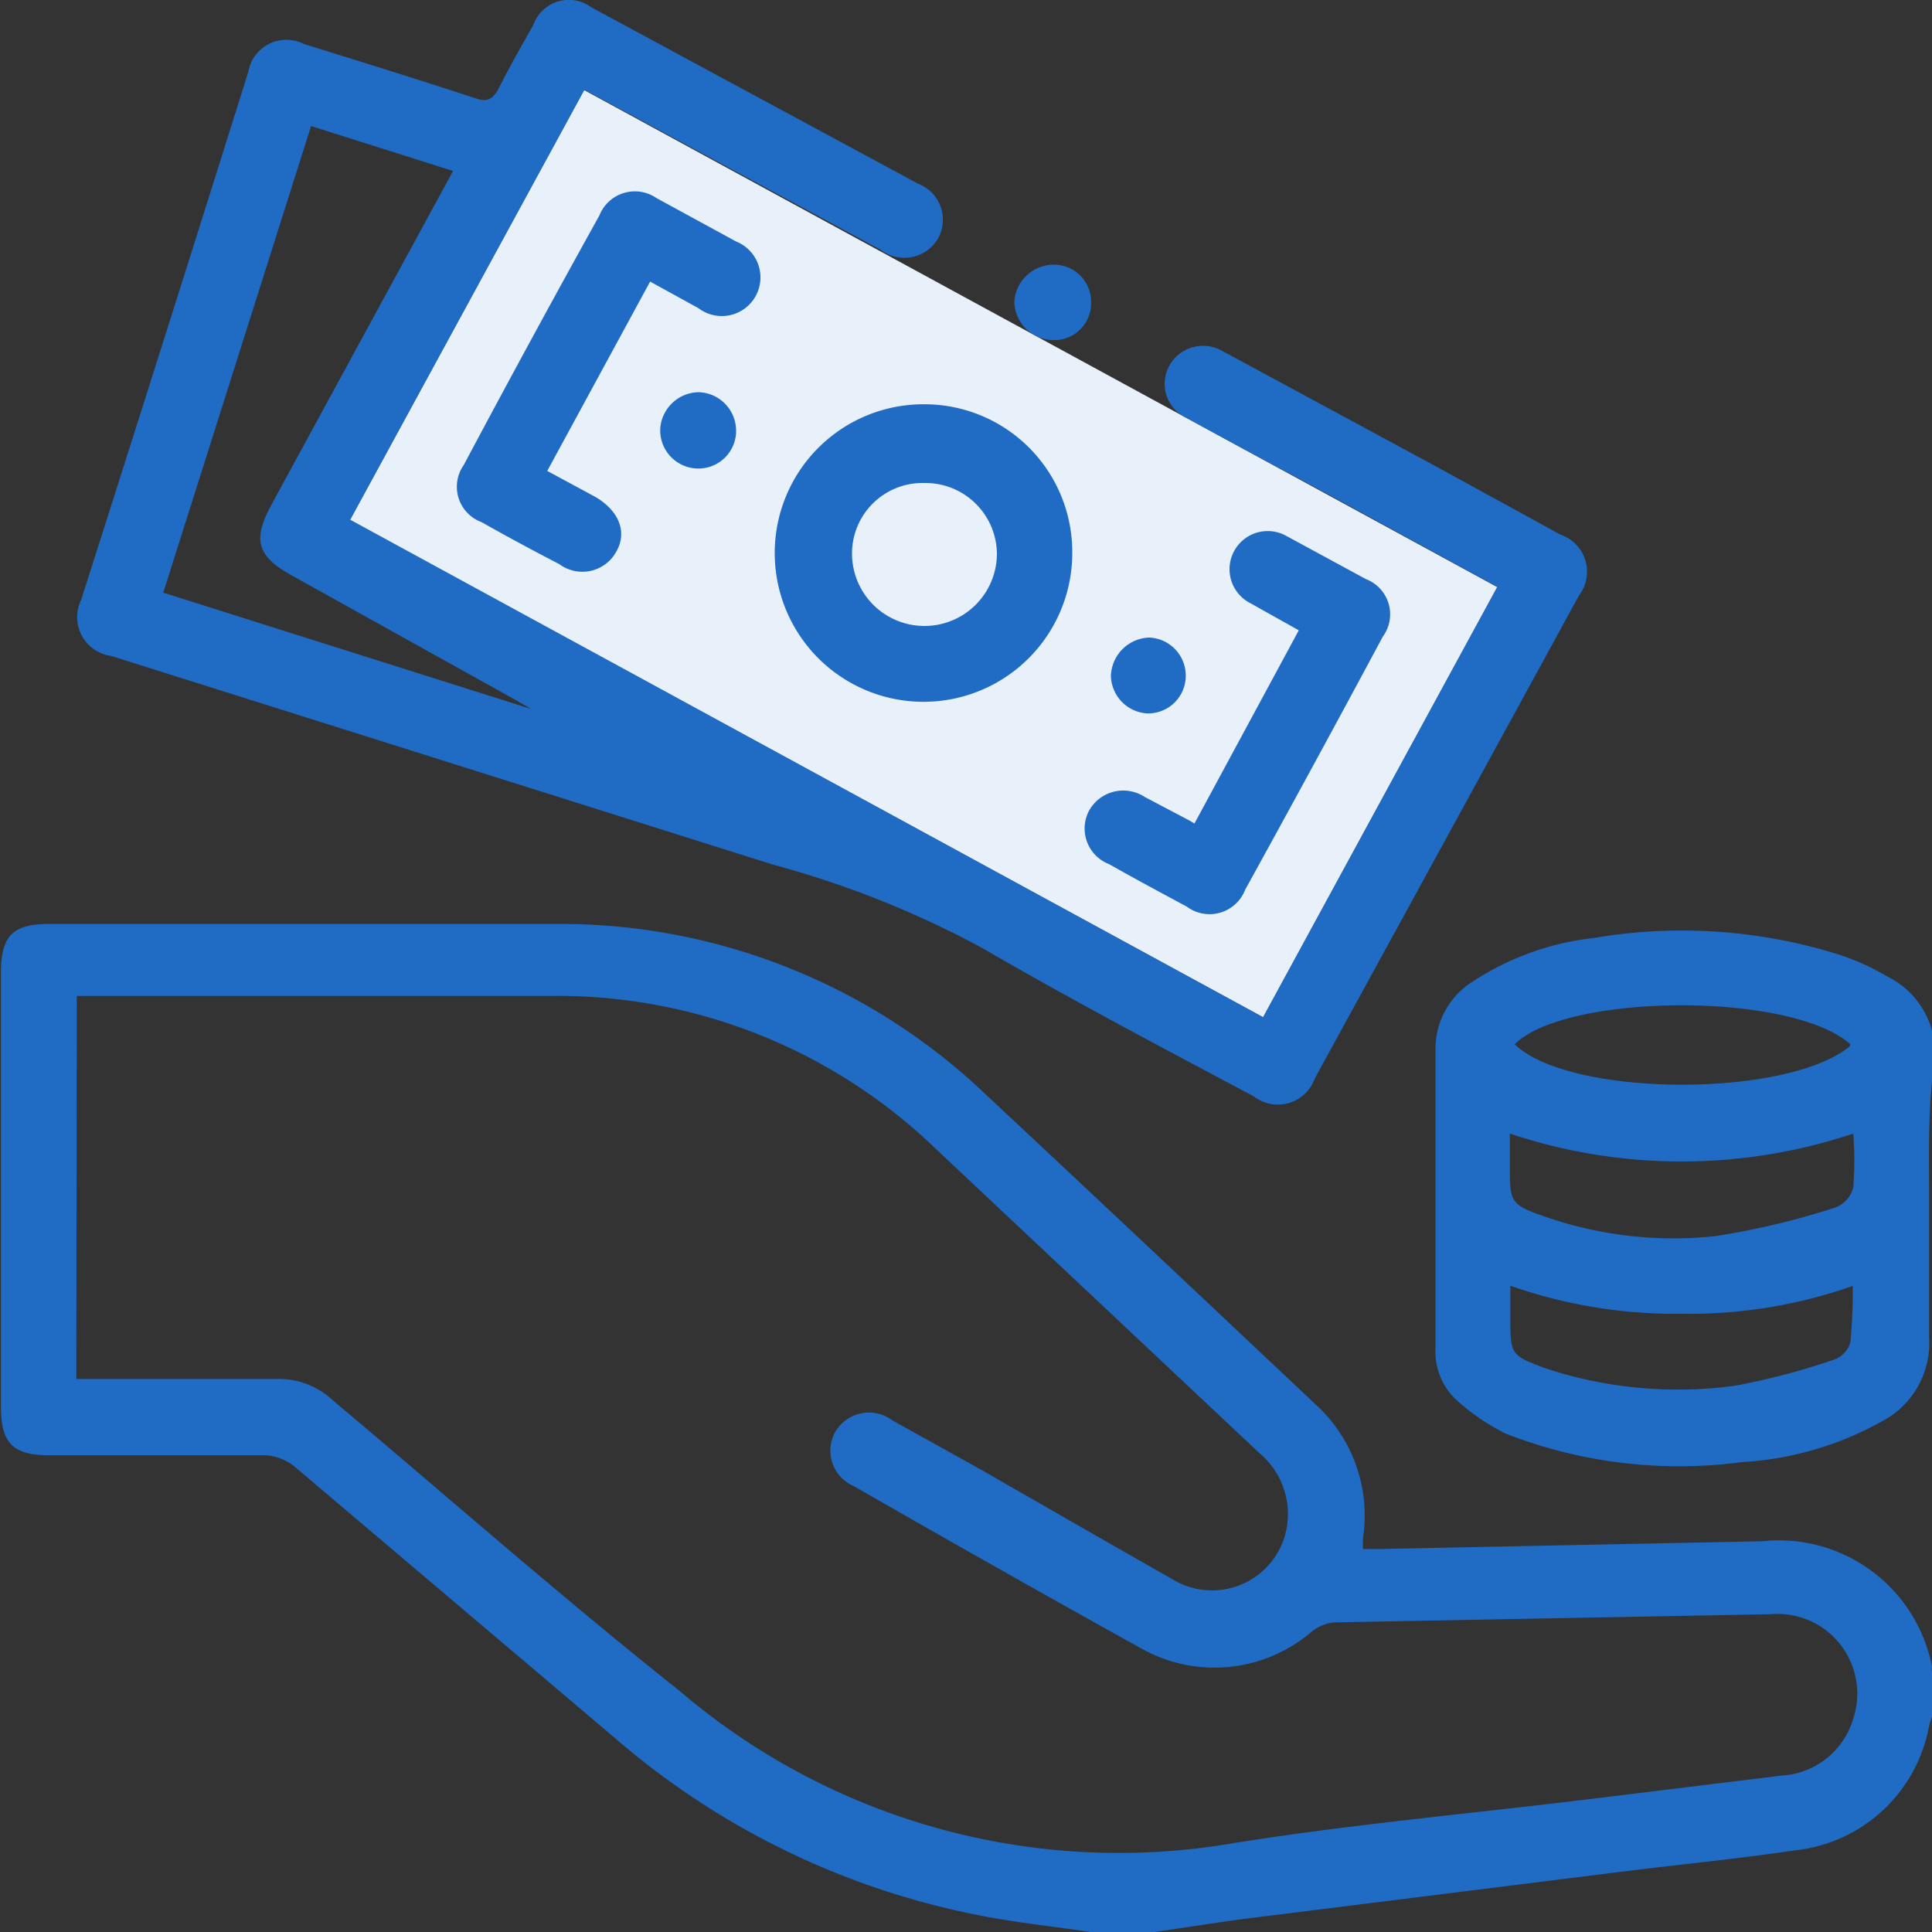
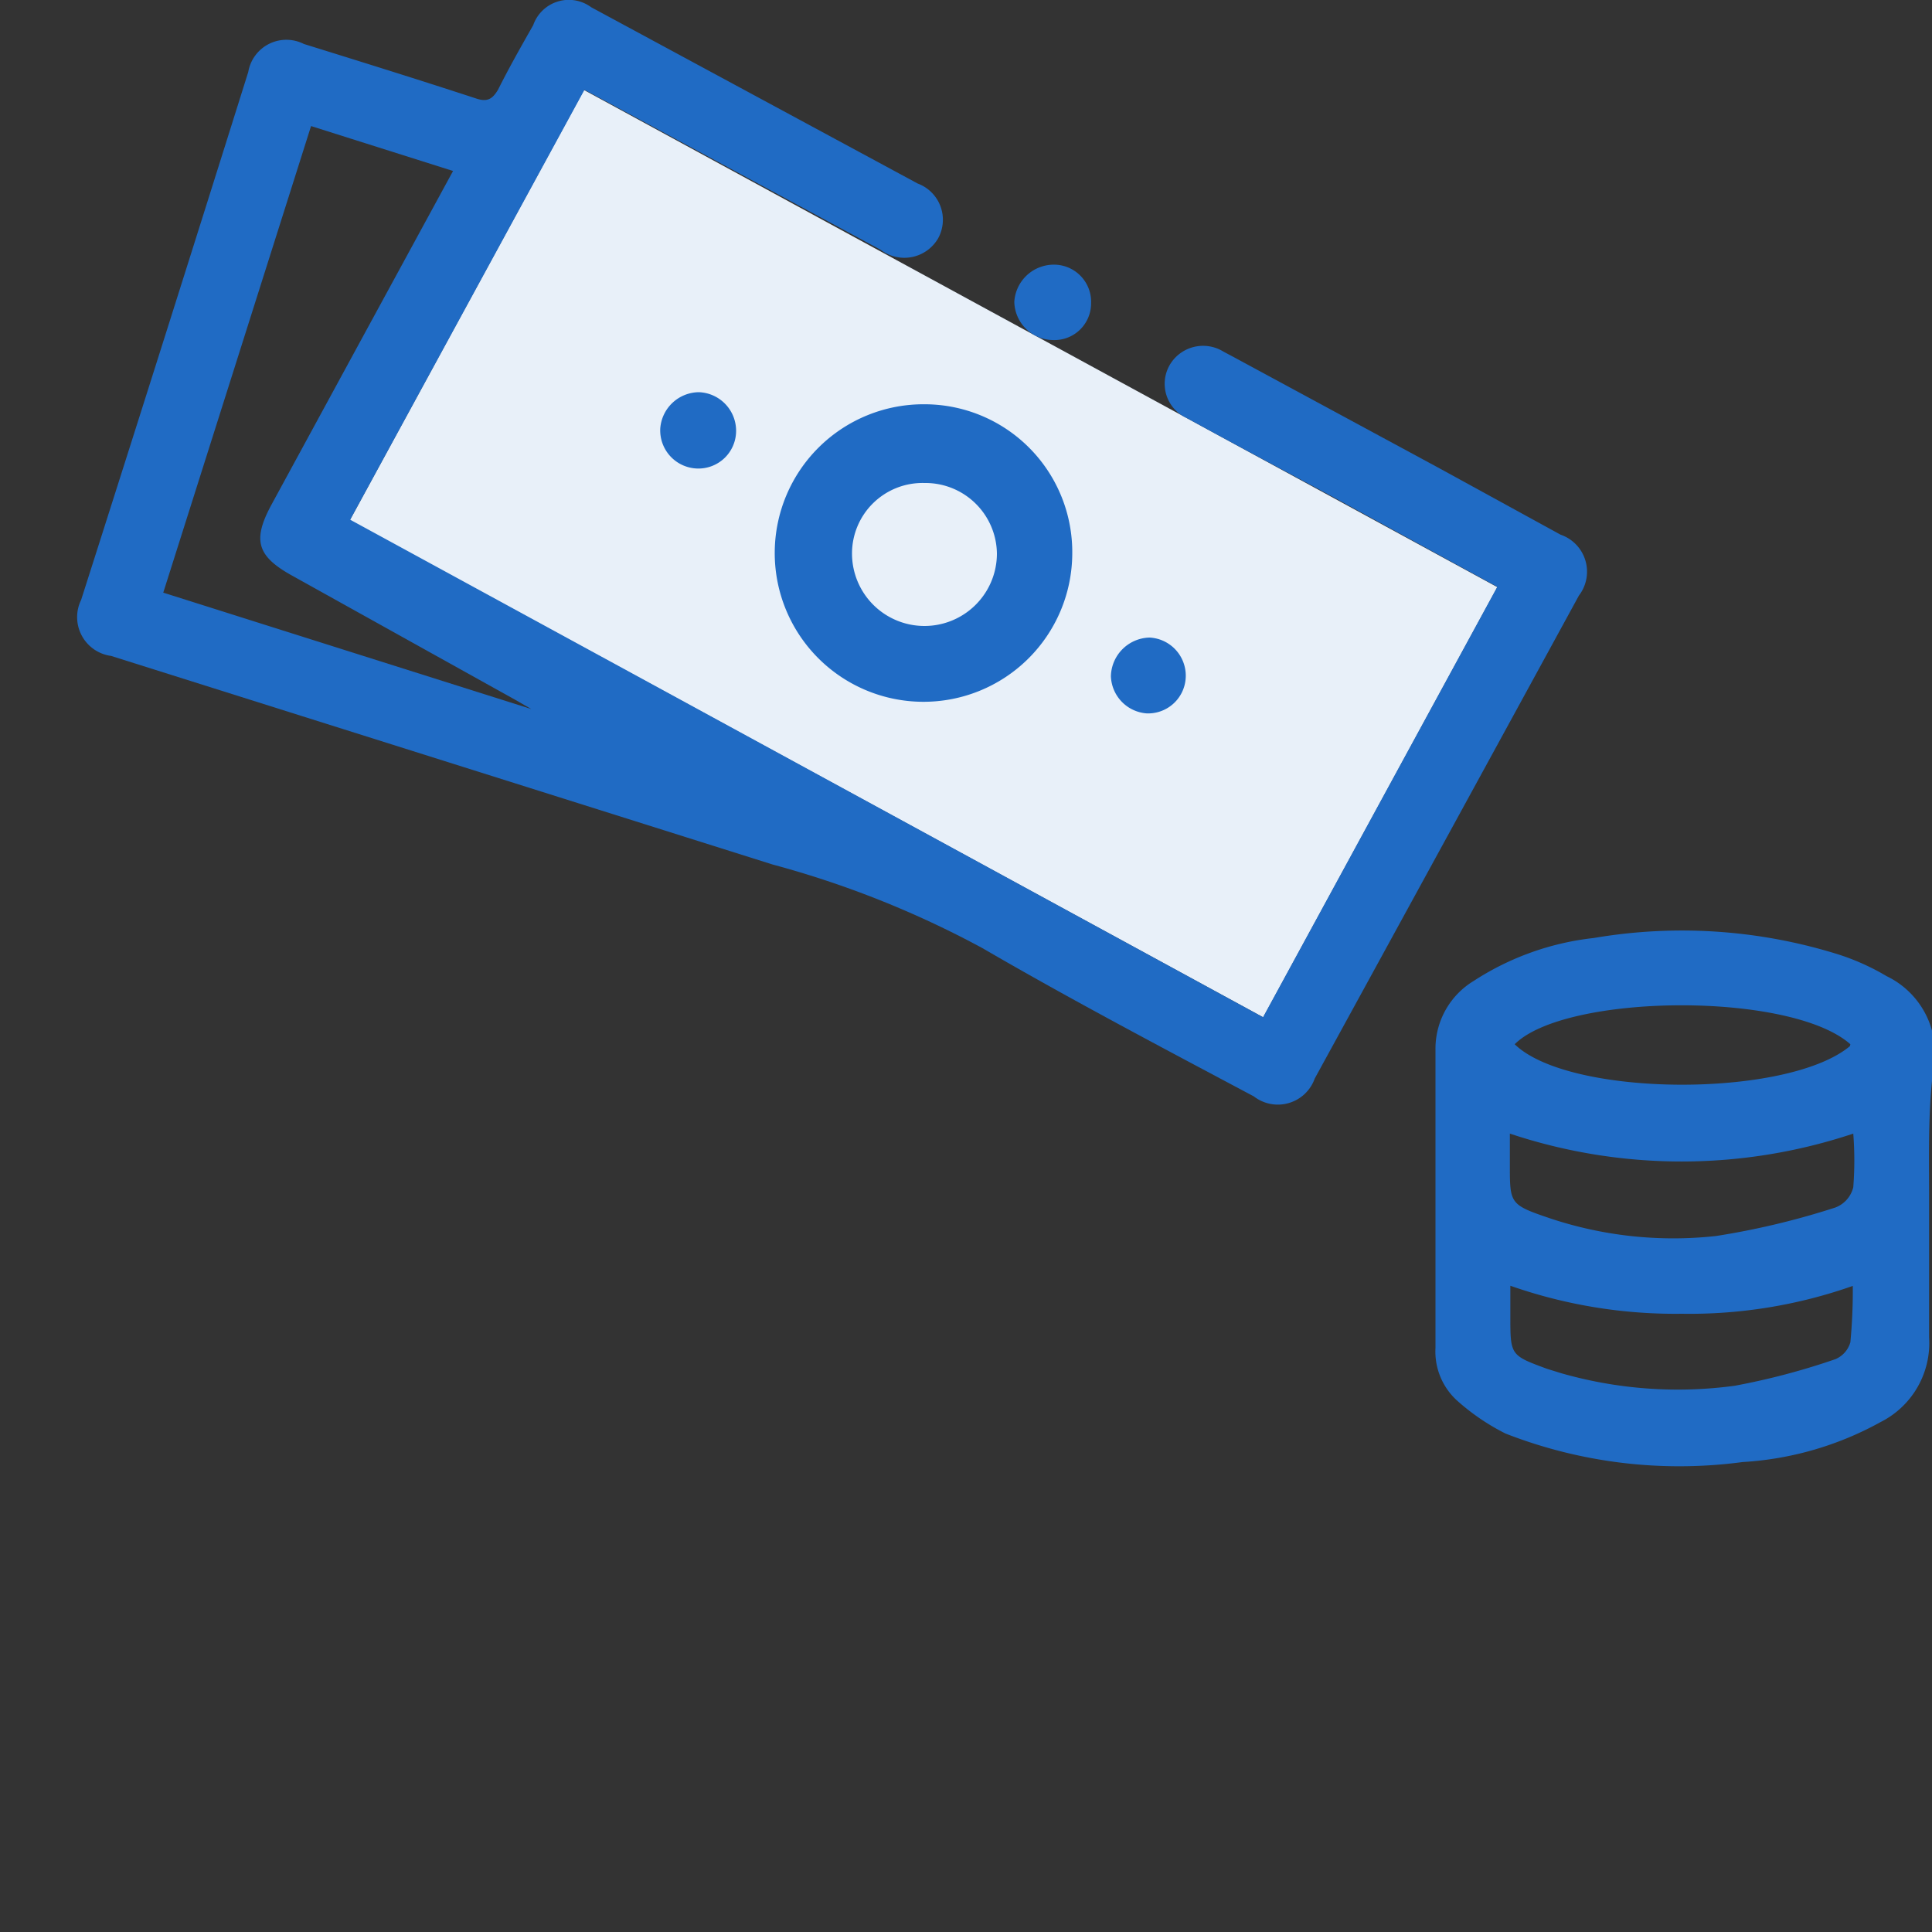
<svg xmlns="http://www.w3.org/2000/svg" id="Слой_1" data-name="Слой 1" viewBox="0 0 40 40">
  <rect x="0" y="0" width="40" height="40" fill="#333333" stroke="none" />
  <defs>
    <style>.cls-1{fill:#e8f0f9;}.cls-2{fill:#206bc4;}</style>
  </defs>
  <title>Кредит наличными</title>
  <rect class="cls-1" x="14.05" y="0.69" width="10.14" height="21.53" transform="translate(-0.08 22.78) rotate(-61.44)" />
-   <path class="cls-2" d="M22.58,40c-.8-.12-1.6-.2-2.38-.36A16.27,16.27,0,0,1,12.75,36L6.07,30.34a1.06,1.06,0,0,0-.59-.21c-1.49,0-3,0-4.46,0-.76,0-1-.26-1-1v-9c0-.77.26-1,1-1H11.42a12.76,12.76,0,0,1,9,3.54c2.27,2.12,4.54,4.26,6.8,6.39a3.11,3.11,0,0,1,1,2.78.49.49,0,0,0,0,.12.45.45,0,0,0,0,.11h.37l7.89-.16A3.23,3.23,0,0,1,40,34.51a.24.24,0,0,0,0,.1v.94a1,1,0,0,0-.06.18,3.16,3.16,0,0,1-2.78,2.58c-1.08.16-2.16.27-3.25.4l-8,1c-.72.09-1.43.21-2.15.31Zm-21-11.45c1.41,0,2.78,0,4.14,0A1.64,1.64,0,0,1,6.9,29c2.38,2,4.73,4.07,7.16,6a14,14,0,0,0,11.48,3.16c2.44-.39,4.9-.61,7.36-.91l4-.49a1.64,1.64,0,0,0,1.47-1.18,1.65,1.65,0,0,0-1.7-2.16l-9.06.17a.9.9,0,0,0-.44.18,3.09,3.09,0,0,1-3.54.36c-2-1.11-4-2.24-5.95-3.36a.8.8,0,0,1-.39-1.12.81.81,0,0,1,1.19-.24l1.8,1c1.34.77,2.68,1.54,4,2.29a1.57,1.57,0,0,0,2.38-1.23,1.64,1.64,0,0,0-.58-1.38l-6.69-6.29a11.28,11.28,0,0,0-8-3.18c-3.13,0-6.27,0-9.41,0H1.59Z" />
  <path class="cls-2" d="M12.1,1.86l-4.85,8.9,18.9,10.3L31,12.15l-3.42-1.87c-1-.54-2-1.07-3-1.62a.78.78,0,0,1-.37-1.09.8.8,0,0,1,1.12-.29l.17.09L29.81,9.7l2.5,1.37a.81.81,0,0,1,.38,1.26q-2.73,5-5.47,10a.81.81,0,0,1-1.26.37c-1.88-1-3.78-2-5.62-3.07A20.08,20.08,0,0,0,16,17.9L2.3,13.58a.81.81,0,0,1-.62-1.16Q3.41,7,5.14,1.49A.8.8,0,0,1,6.29.91c1.19.37,2.38.74,3.57,1.13.24.08.34,0,.45-.18.23-.46.48-.9.73-1.34a.78.78,0,0,1,1.2-.37L19,3.8a.8.8,0,0,1,.42,1.14.81.81,0,0,1-1.19.23L12.53,2.09ZM11,14.68l0,0-.33-.19L6.07,11.93c-.75-.41-.85-.74-.45-1.48L7.54,6.92,9.38,3.54,6.44,2.61,3.38,12.27Z" />
  <path class="cls-2" d="M39.94,24.8c0,1,0,1.93,0,2.89a1.83,1.83,0,0,1-1,1.75,6.71,6.71,0,0,1-2.86.83,9.89,9.89,0,0,1-4.91-.59,4.59,4.59,0,0,1-1-.68,1.37,1.37,0,0,1-.45-1.09V21.7a1.64,1.64,0,0,1,.79-1.39A5.7,5.7,0,0,1,33,19.42a10.84,10.84,0,0,1,5.06.34,4.85,4.85,0,0,1,1,.45,1.77,1.77,0,0,1,1,1.7C39.91,22.87,39.94,23.84,39.94,24.8Zm-1.57-1.33a11.23,11.23,0,0,1-7.11,0v.65c0,.78,0,.82.76,1.08a8.06,8.06,0,0,0,3.51.39A16.07,16.07,0,0,0,38,25a.6.6,0,0,0,.37-.42A7.12,7.12,0,0,0,38.37,23.47Zm0,3.15a10.17,10.17,0,0,1-3.55.58,10.32,10.32,0,0,1-3.55-.58v.63c0,.81,0,.81.76,1.09l.29.09a8.76,8.76,0,0,0,3.6.26A14.49,14.49,0,0,0,38,28.14a.54.54,0,0,0,.31-.35A11.26,11.26,0,0,0,38.36,26.62Zm-.06-5c-1.24-1.1-5.9-1.05-6.95,0C32.49,22.72,37,22.74,38.3,21.66Z" />
  <path class="cls-2" d="M22.2,11.47a3.08,3.08,0,1,1-3.06-3.1A3.06,3.06,0,0,1,22.2,11.47ZM19.14,10a1.46,1.46,0,0,0-1.5,1.46,1.49,1.49,0,1,0,3,0A1.48,1.48,0,0,0,19.14,10Z" />
-   <path class="cls-2" d="M24.73,17.05l2.16-4-1-.56a.79.79,0,1,1,.75-1.39l1.64.89a.78.78,0,0,1,.35,1.19q-1.41,2.63-2.85,5.24a.79.79,0,0,1-1.21.35c-.54-.29-1.08-.58-1.61-.88a.79.79,0,0,1-.41-1.11.81.81,0,0,1,1.15-.28l.93.49Z" />
-   <path class="cls-2" d="M13.46,5.83,11.33,9.75l1,.54c.49.29.66.73.43,1.13a.8.8,0,0,1-1.18.26c-.54-.28-1.08-.57-1.61-.87A.78.78,0,0,1,9.6,9.63Q11,7,12.41,4.46a.79.79,0,0,1,1.18-.36L15.24,5a.8.8,0,1,1-.78,1.38Z" />
  <path class="cls-2" d="M14.43,9.7a.79.79,0,0,1-.76-.83.81.81,0,0,1,.8-.75.8.8,0,0,1,.77.82A.78.78,0,0,1,14.43,9.7Z" />
  <path class="cls-2" d="M24.55,14a.78.78,0,0,1-.81.77A.8.8,0,0,1,23,14a.82.82,0,0,1,.8-.8A.79.79,0,0,1,24.55,14Z" />
  <path class="cls-2" d="M22.59,6.28a.76.76,0,0,1-.8.76A.81.81,0,0,1,21,6.25a.82.82,0,0,1,.79-.77A.77.77,0,0,1,22.59,6.28Z" />
</svg>